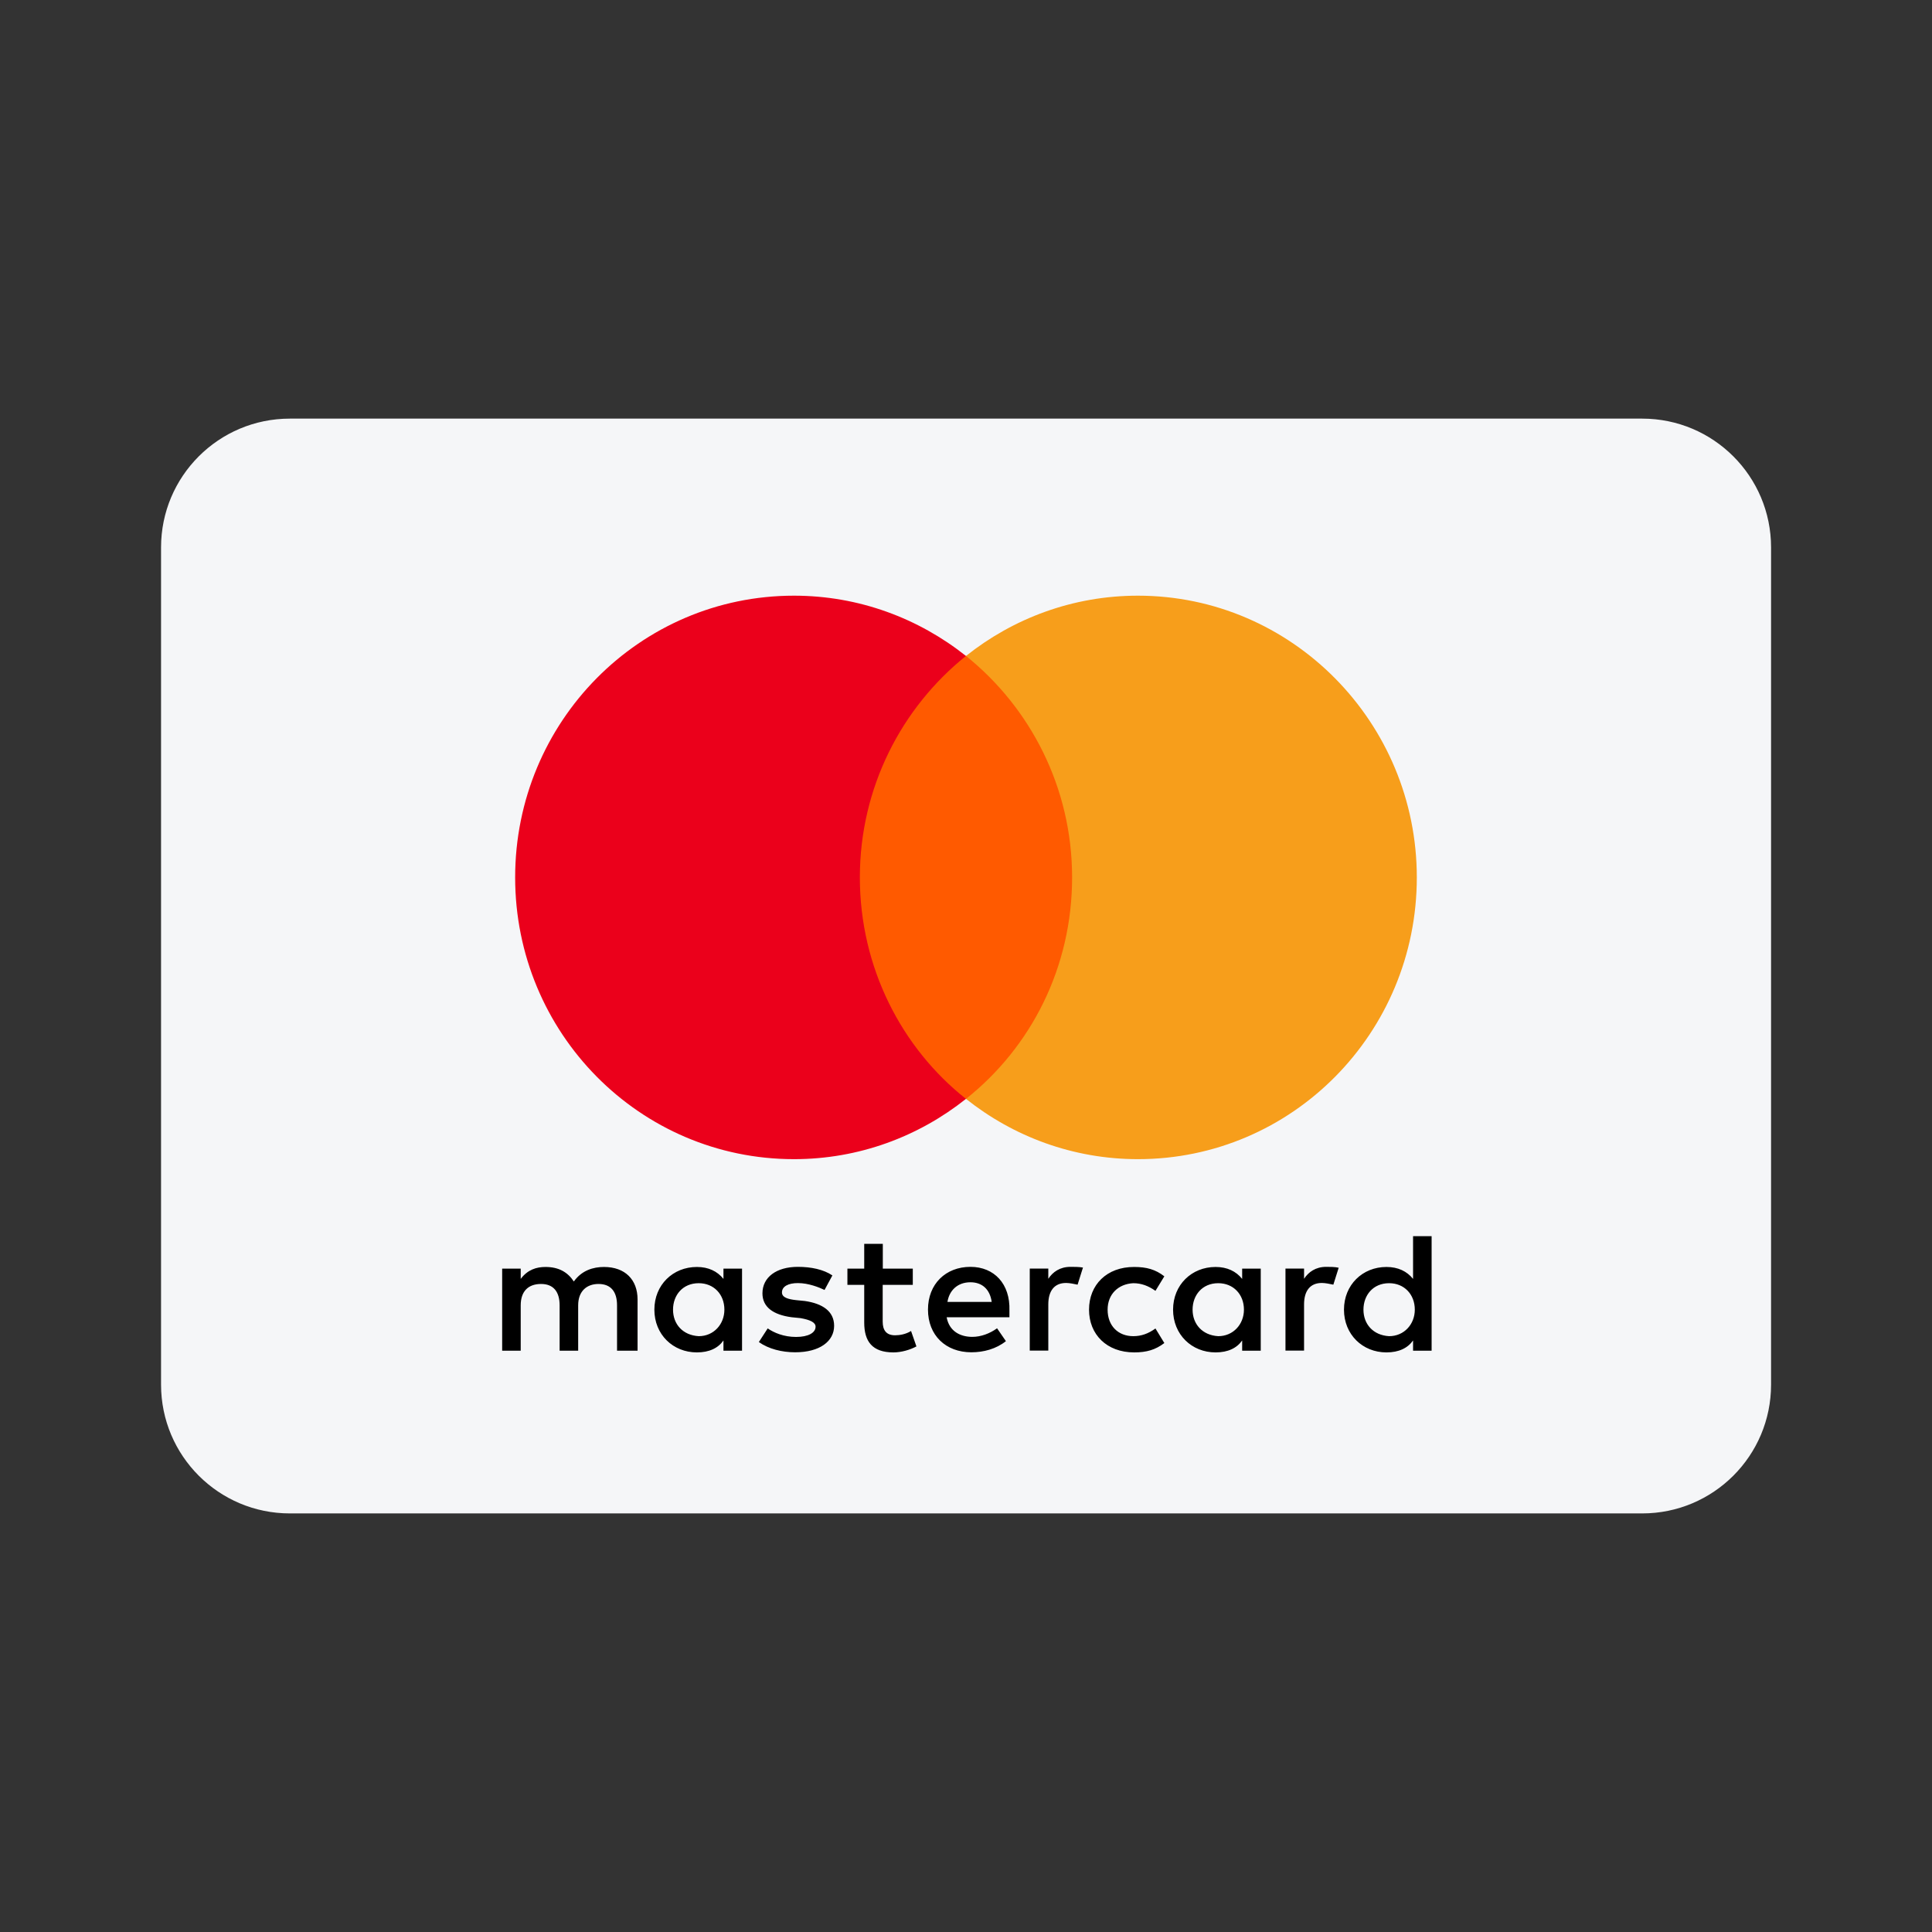
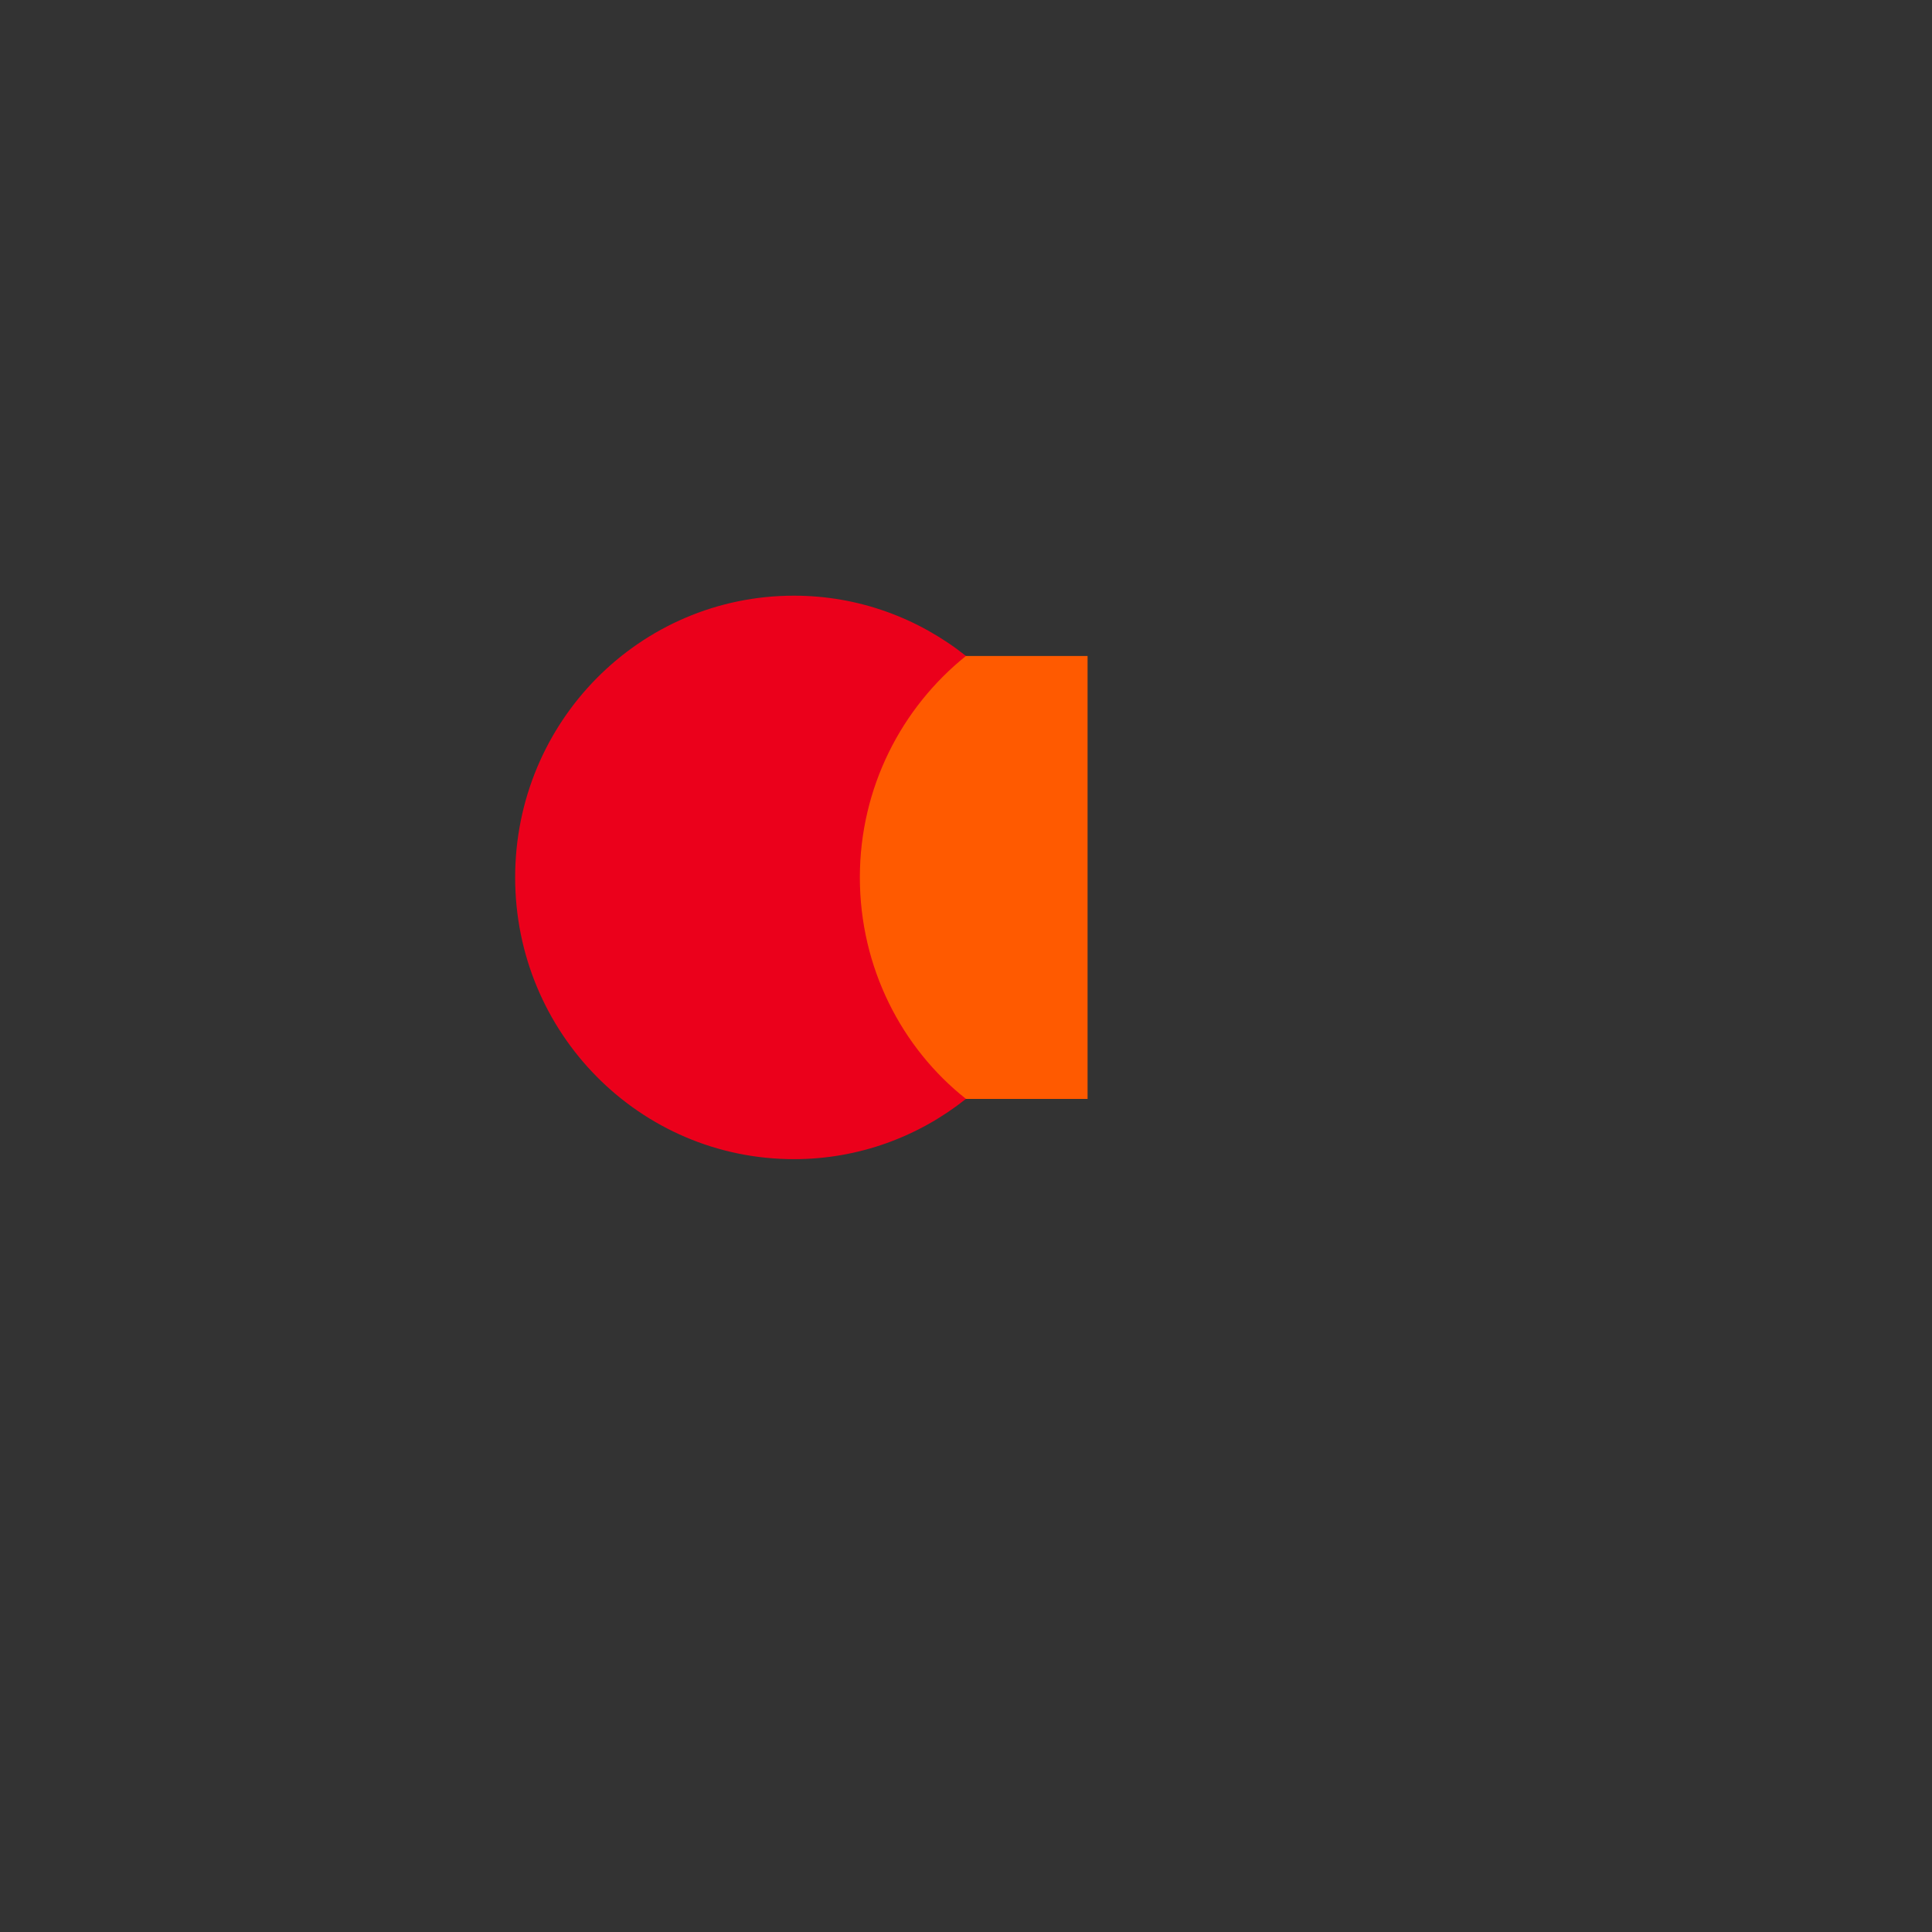
<svg xmlns="http://www.w3.org/2000/svg" width="50" height="50" viewBox="0 0 50 50" fill="none">
  <rect x="0" y="0" width="50" height="50" fill="#333333" stroke="none" />
-   <path d="M4.168 14.167C4.168 12.326 5.66 10.834 7.501 10.834H42.501C44.342 10.834 45.835 12.326 45.835 14.167V35.834C45.835 37.675 44.342 39.167 42.501 39.167H7.501C5.66 39.167 4.168 37.675 4.168 35.834V14.167Z" fill="#F5F6F8" />
  <path d="M28.146 16.977H21.832V28.44H28.146V16.977Z" fill="#FF5A00" />
  <path d="M22.253 22.708C22.253 20.379 23.336 18.311 24.999 16.976C23.775 16.004 22.232 15.416 20.548 15.416C16.559 15.416 13.332 18.677 13.332 22.708C13.332 26.738 16.559 29.999 20.548 29.999C22.232 29.999 23.775 29.412 24.999 28.439C23.334 27.123 22.253 25.037 22.253 22.708Z" fill="#EB001B" />
-   <path d="M36.667 22.708C36.667 26.738 33.439 29.999 29.451 29.999C27.767 29.999 26.224 29.412 25 28.439C26.684 27.102 27.746 25.037 27.746 22.708C27.746 20.379 26.663 18.311 25 16.976C26.221 16.004 27.765 15.416 29.449 15.416C33.439 15.416 36.667 18.698 36.667 22.708Z" fill="#F79E1B" />
-   <path d="M16.5 34.956V33.629C16.5 33.121 16.18 32.789 15.63 32.789C15.355 32.789 15.056 32.876 14.851 33.165C14.691 32.923 14.461 32.789 14.117 32.789C13.887 32.789 13.658 32.856 13.476 33.098V32.832H12.996V34.956H13.476V33.783C13.476 33.407 13.682 33.229 14.002 33.229C14.322 33.229 14.483 33.428 14.483 33.783V34.956H14.963V33.783C14.963 33.407 15.193 33.229 15.489 33.229C15.809 33.229 15.969 33.428 15.969 33.783V34.956H16.5ZM23.626 32.832H22.847V32.191H22.366V32.832H21.931V33.252H22.366V34.227C22.366 34.714 22.572 35 23.122 35C23.327 35 23.556 34.933 23.717 34.845L23.578 34.446C23.439 34.533 23.279 34.557 23.164 34.557C22.935 34.557 22.844 34.423 22.844 34.203V33.252H23.623V32.832H23.626ZM27.704 32.786C27.429 32.786 27.245 32.92 27.13 33.095V32.83H26.65V34.953H27.13V33.758C27.13 33.404 27.29 33.203 27.589 33.203C27.68 33.203 27.795 33.227 27.888 33.247L28.027 32.804C27.931 32.786 27.795 32.786 27.704 32.786ZM21.542 33.008C21.312 32.853 20.992 32.786 20.648 32.786C20.098 32.786 19.732 33.051 19.732 33.472C19.732 33.825 20.007 34.026 20.487 34.09L20.717 34.113C20.968 34.157 21.107 34.224 21.107 34.335C21.107 34.49 20.922 34.6 20.602 34.6C20.282 34.6 20.028 34.49 19.868 34.379L19.639 34.732C19.89 34.91 20.234 34.997 20.578 34.997C21.219 34.997 21.587 34.709 21.587 34.312C21.587 33.935 21.288 33.737 20.832 33.67L20.602 33.647C20.397 33.624 20.237 33.58 20.237 33.448C20.237 33.294 20.397 33.206 20.65 33.206C20.925 33.206 21.2 33.317 21.339 33.384L21.542 33.008ZM34.322 32.786C34.048 32.786 33.864 32.92 33.749 33.095V32.83H33.268V34.953H33.749V33.758C33.749 33.404 33.909 33.203 34.208 33.203C34.298 33.203 34.413 33.227 34.507 33.247L34.645 32.809C34.552 32.786 34.416 32.786 34.322 32.786ZM28.184 33.894C28.184 34.536 28.643 35 29.353 35C29.673 35 29.903 34.933 30.133 34.758L29.903 34.381C29.719 34.515 29.537 34.58 29.329 34.58C28.939 34.58 28.665 34.314 28.665 33.894C28.665 33.495 28.939 33.229 29.329 33.209C29.535 33.209 29.719 33.276 29.903 33.407L30.133 33.031C29.903 32.853 29.673 32.789 29.353 32.789C28.643 32.786 28.184 33.252 28.184 33.894ZM32.628 33.894V32.832H32.147V33.098C31.987 32.899 31.758 32.789 31.459 32.789C30.84 32.789 30.359 33.252 30.359 33.894C30.359 34.536 30.84 35 31.459 35C31.779 35 32.009 34.889 32.147 34.691V34.956H32.628V33.894ZM30.864 33.894C30.864 33.518 31.115 33.209 31.528 33.209C31.918 33.209 32.193 33.497 32.193 33.894C32.193 34.27 31.918 34.58 31.528 34.58C31.117 34.557 30.864 34.268 30.864 33.894ZM25.115 32.786C24.475 32.786 24.016 33.229 24.016 33.892C24.016 34.557 24.475 34.997 25.139 34.997C25.459 34.997 25.78 34.91 26.033 34.709L25.804 34.376C25.619 34.51 25.39 34.598 25.163 34.598C24.864 34.598 24.568 34.464 24.499 34.09H26.124C26.124 34.023 26.124 33.979 26.124 33.912C26.145 33.229 25.732 32.786 25.115 32.786ZM25.115 33.185C25.414 33.185 25.619 33.363 25.665 33.693H24.52C24.565 33.407 24.771 33.185 25.115 33.185ZM37.05 33.894V31.992H36.57V33.098C36.41 32.899 36.18 32.789 35.881 32.789C35.262 32.789 34.782 33.252 34.782 33.894C34.782 34.536 35.262 35 35.881 35C36.201 35 36.431 34.889 36.57 34.691V34.956H37.05V33.894ZM35.286 33.894C35.286 33.518 35.537 33.209 35.95 33.209C36.34 33.209 36.615 33.497 36.615 33.894C36.615 34.27 36.34 34.58 35.95 34.58C35.537 34.557 35.286 34.268 35.286 33.894ZM19.204 33.894V32.832H18.723V33.098C18.563 32.899 18.334 32.789 18.035 32.789C17.416 32.789 16.935 33.252 16.935 33.894C16.935 34.536 17.416 35 18.035 35C18.355 35 18.585 34.889 18.723 34.691V34.956H19.204V33.894ZM17.418 33.894C17.418 33.518 17.669 33.209 18.083 33.209C18.473 33.209 18.747 33.497 18.747 33.894C18.747 34.27 18.473 34.58 18.083 34.58C17.669 34.557 17.418 34.268 17.418 33.894Z" fill="black" />
</svg>